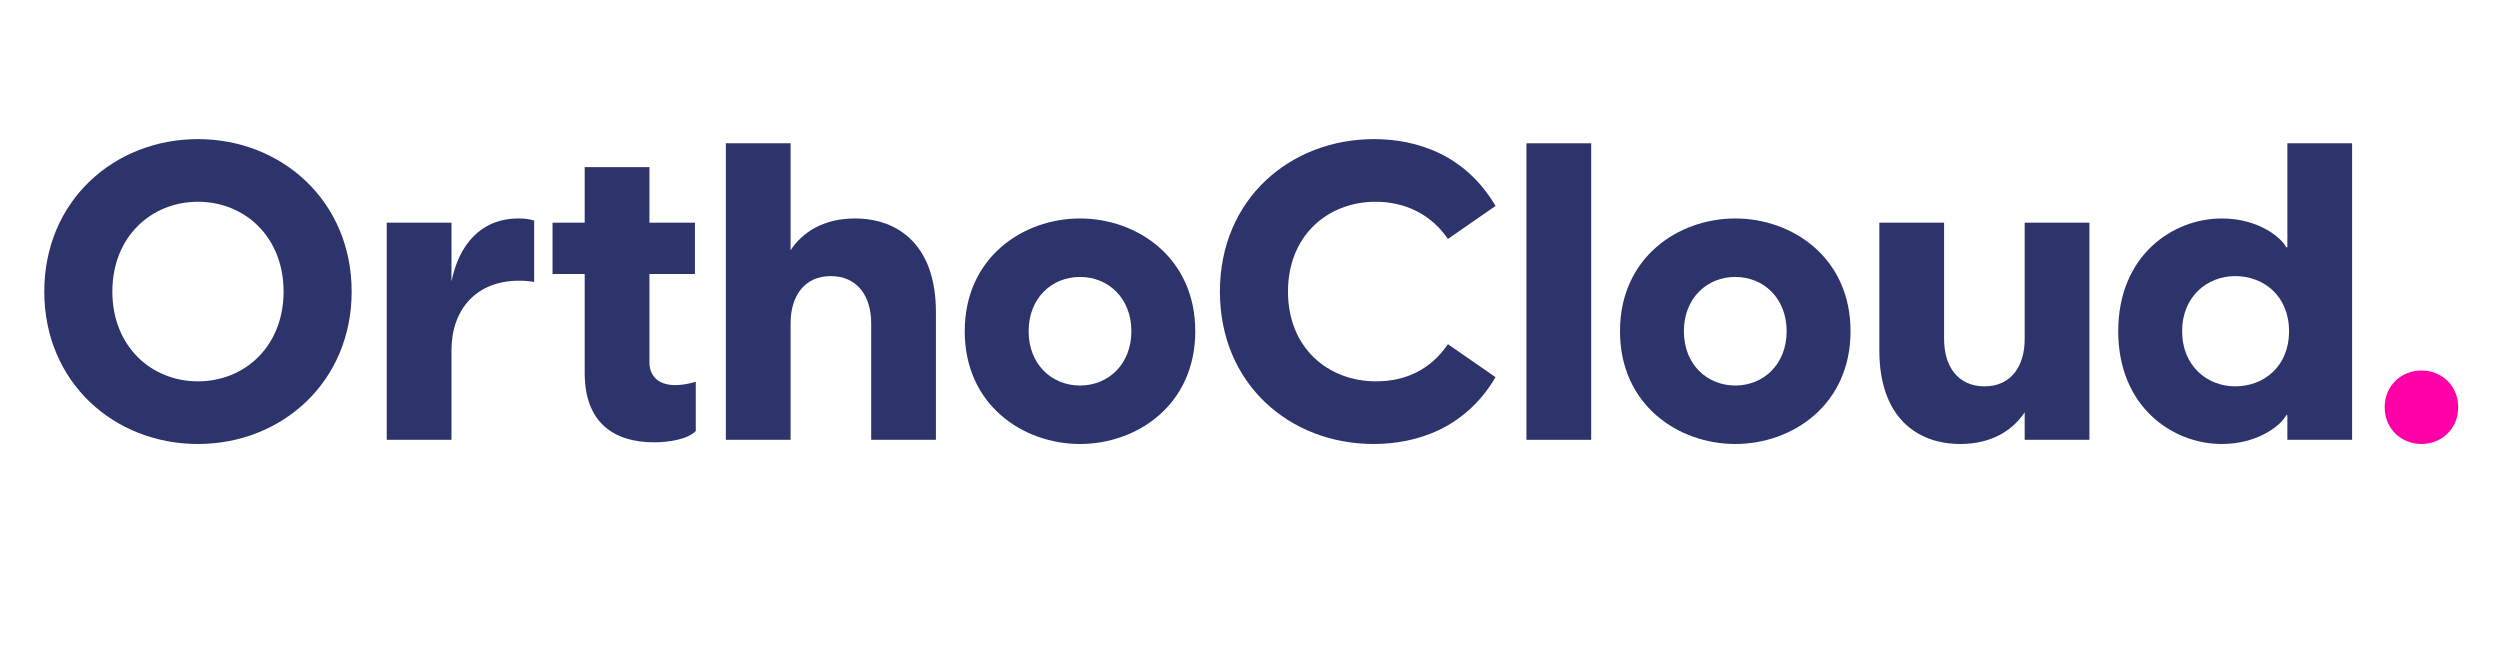
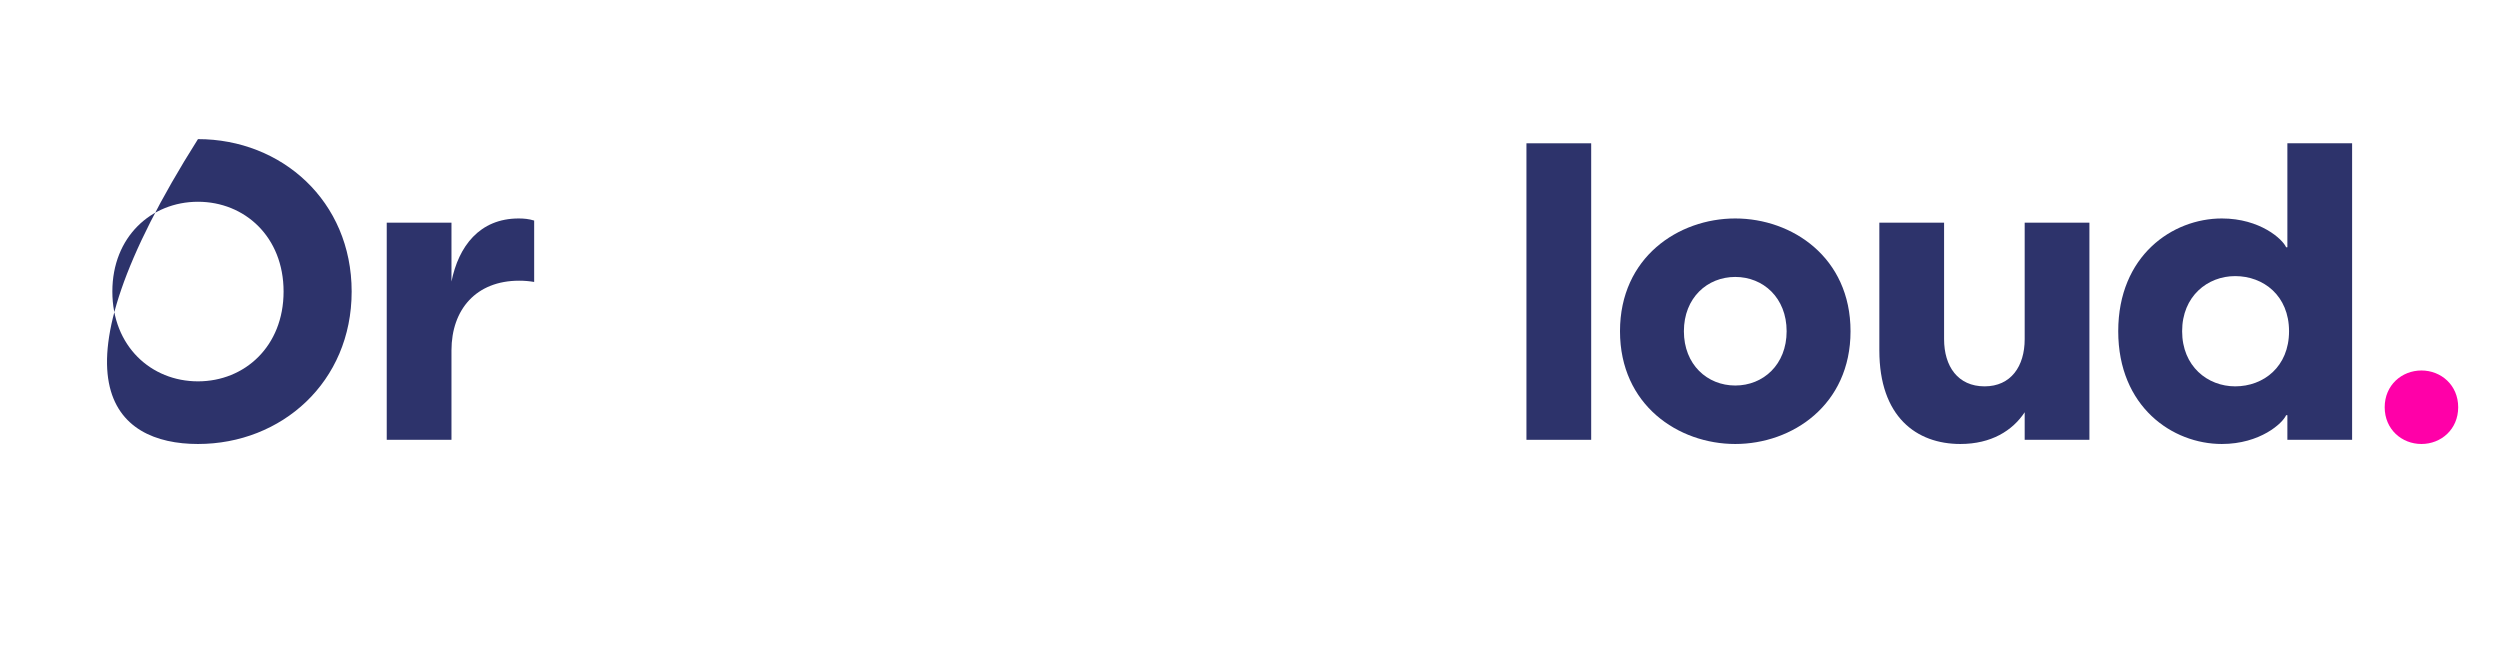
<svg xmlns="http://www.w3.org/2000/svg" width="1920" viewBox="0 0 1440 375" height="500" preserveAspectRatio="xMidYMid meet">
  <defs>
    <g />
  </defs>
  <g fill="#2d336b" fill-opacity="1">
    <g transform="translate(16.605, 253.332)">
      <g>
-         <path d="M 97.426 2.406 C 145.535 2.406 185.949 -33.195 185.949 -85.398 C 185.949 -137.598 145.535 -173.199 97.426 -173.199 C 49.074 -173.199 8.902 -137.598 8.902 -85.398 C 8.902 -33.195 49.074 2.406 97.426 2.406 Z M 48.109 -85.398 C 48.109 -116.91 70.484 -137.117 97.426 -137.117 C 124.367 -137.117 146.738 -116.91 146.738 -85.398 C 146.738 -53.883 124.367 -33.676 97.426 -33.676 C 70.484 -33.676 48.109 -53.883 48.109 -85.398 Z M 48.109 -85.398 " />
+         <path d="M 97.426 2.406 C 145.535 2.406 185.949 -33.195 185.949 -85.398 C 185.949 -137.598 145.535 -173.199 97.426 -173.199 C 8.902 -33.195 49.074 2.406 97.426 2.406 Z M 48.109 -85.398 C 48.109 -116.91 70.484 -137.117 97.426 -137.117 C 124.367 -137.117 146.738 -116.91 146.738 -85.398 C 146.738 -53.883 124.367 -33.676 97.426 -33.676 C 70.484 -33.676 48.109 -53.883 48.109 -85.398 Z M 48.109 -85.398 " />
      </g>
    </g>
  </g>
  <g fill="#2d336b" fill-opacity="1">
    <g transform="translate(211.455, 253.332)">
      <g>
        <path d="M 11.305 0 L 48.594 0 L 48.594 -51.48 C 48.594 -75.055 62.785 -91.652 87.562 -91.652 C 90.688 -91.652 93.336 -91.41 96.223 -90.93 L 96.223 -126.293 C 93.094 -127.254 90.207 -127.496 87.32 -127.496 C 64.711 -127.496 52.68 -111.379 48.594 -91.172 L 48.594 -125.09 L 11.305 -125.09 Z M 11.305 0 " />
      </g>
    </g>
  </g>
  <g fill="#2d336b" fill-opacity="1">
    <g transform="translate(312.969, 253.332)">
      <g>
-         <path d="M 63.746 1.441 C 72.406 1.441 82.992 -0.242 87.801 -5.051 L 87.801 -33.438 C 83.23 -31.992 78.902 -31.512 76.016 -31.512 C 64.711 -31.512 61.102 -38.25 61.102 -44.504 L 61.102 -95.5 L 87.32 -95.5 L 87.32 -125.09 L 61.102 -125.09 L 61.102 -157.082 L 23.816 -157.082 L 23.816 -125.09 L 5.293 -125.09 L 5.293 -95.5 L 23.816 -95.5 L 23.816 -38.488 C 23.816 -9.863 40.652 1.441 63.746 1.441 Z M 63.746 1.441 " />
-       </g>
+         </g>
    </g>
  </g>
  <g fill="#2d336b" fill-opacity="1">
    <g transform="translate(406.785, 253.332)">
      <g>
-         <path d="M 11.305 0 L 48.594 0 L 48.594 -67.113 C 48.594 -82.75 56.531 -94.297 71.684 -94.297 C 87.082 -94.297 95.02 -82.75 95.02 -67.113 L 95.02 0 L 132.305 0 L 132.305 -73.609 C 132.305 -111.859 110.895 -127.496 85.637 -127.496 C 67.836 -127.496 55.566 -119.797 48.594 -109.211 L 48.594 -170.793 L 11.305 -170.793 Z M 11.305 0 " />
-       </g>
+         </g>
    </g>
  </g>
  <g fill="#2d336b" fill-opacity="1">
    <g transform="translate(550.396, 253.332)">
      <g>
-         <path d="M 71.684 2.406 C 104.402 2.406 138.078 -19.965 138.078 -62.543 C 138.078 -105.121 104.402 -127.496 71.684 -127.496 C 38.969 -127.496 5.293 -105.121 5.293 -62.543 C 5.293 -19.965 38.969 2.406 71.684 2.406 Z M 42.098 -62.543 C 42.098 -81.789 55.566 -93.816 71.684 -93.816 C 87.801 -93.816 101.273 -81.789 101.273 -62.543 C 101.273 -43.301 87.801 -31.273 71.684 -31.273 C 55.566 -31.273 42.098 -43.301 42.098 -62.543 Z M 42.098 -62.543 " />
-       </g>
+         </g>
    </g>
  </g>
  <g fill="#2d336b" fill-opacity="1">
    <g transform="translate(693.767, 253.332)">
      <g>
-         <path d="M 97.426 2.406 C 121.723 2.406 150.105 -6.254 167.668 -36.082 L 140.242 -55.086 C 130.379 -40.652 116.188 -33.676 98.867 -33.676 C 71.203 -33.676 48.109 -52.922 48.109 -85.398 C 48.109 -117.391 70.723 -137.117 98.629 -137.117 C 115.227 -137.117 130.379 -130.141 140.242 -115.707 L 167.668 -134.711 C 150.105 -164.539 121.961 -173.199 97.664 -173.199 C 49.555 -173.199 8.902 -138.801 8.902 -85.398 C 8.902 -31.992 49.312 2.406 97.426 2.406 Z M 97.426 2.406 " />
-       </g>
+         </g>
    </g>
  </g>
  <g fill="#2d336b" fill-opacity="1">
    <g transform="translate(867.928, 253.332)">
      <g>
        <path d="M 11.305 0 L 48.594 0 L 48.594 -170.793 L 11.305 -170.793 Z M 11.305 0 " />
      </g>
    </g>
  </g>
  <g fill="#2d336b" fill-opacity="1">
    <g transform="translate(927.826, 253.332)">
      <g>
        <path d="M 71.684 2.406 C 104.402 2.406 138.078 -19.965 138.078 -62.543 C 138.078 -105.121 104.402 -127.496 71.684 -127.496 C 38.969 -127.496 5.293 -105.121 5.293 -62.543 C 5.293 -19.965 38.969 2.406 71.684 2.406 Z M 42.098 -62.543 C 42.098 -81.789 55.566 -93.816 71.684 -93.816 C 87.801 -93.816 101.273 -81.789 101.273 -62.543 C 101.273 -43.301 87.801 -31.273 71.684 -31.273 C 55.566 -31.273 42.098 -43.301 42.098 -62.543 Z M 42.098 -62.543 " />
      </g>
    </g>
  </g>
  <g fill="#2d336b" fill-opacity="1">
    <g transform="translate(1071.197, 253.332)">
      <g>
        <path d="M 132.305 -125.09 L 95.02 -125.09 L 95.02 -57.973 C 95.02 -42.336 87.082 -30.793 71.926 -30.793 C 56.531 -30.793 48.594 -42.336 48.594 -57.973 L 48.594 -125.09 L 11.305 -125.09 L 11.305 -51.48 C 11.305 -13.23 32.715 2.406 57.973 2.406 C 75.773 2.406 88.043 -5.293 95.02 -15.875 L 95.02 0 L 132.305 0 Z M 132.305 -125.09 " />
      </g>
    </g>
  </g>
  <g fill="#2d336b" fill-opacity="1">
    <g transform="translate(1214.808, 253.332)">
      <g>
        <path d="M 140.004 0 L 140.004 -170.793 L 102.719 -170.793 L 102.719 -110.895 L 101.996 -110.895 C 100.07 -115.465 87.082 -127.496 64.949 -127.496 C 36.562 -127.496 5.293 -106.086 5.293 -62.543 C 5.293 -19.004 36.562 2.406 64.949 2.406 C 87.082 2.406 100.07 -9.621 101.996 -14.191 L 102.719 -14.191 L 102.719 0 Z M 42.098 -62.543 C 42.098 -82.75 56.77 -94.297 72.648 -94.297 C 89.004 -94.297 103.68 -82.992 103.68 -62.543 C 103.68 -42.098 89.004 -30.793 72.648 -30.793 C 56.77 -30.793 42.098 -42.336 42.098 -62.543 Z M 42.098 -62.543 " />
      </g>
    </g>
  </g>
  <g fill="#ff00a8" fill-opacity="1">
    <g transform="translate(1366.125, 253.332)">
      <g>
        <path d="M 28.625 2.406 C 39.934 2.406 49.793 -6.016 49.793 -18.762 C 49.793 -31.512 39.934 -39.934 28.625 -39.934 C 17.32 -39.934 7.457 -31.512 7.457 -18.762 C 7.457 -6.016 17.32 2.406 28.625 2.406 Z M 28.625 2.406 " />
      </g>
    </g>
  </g>
</svg>